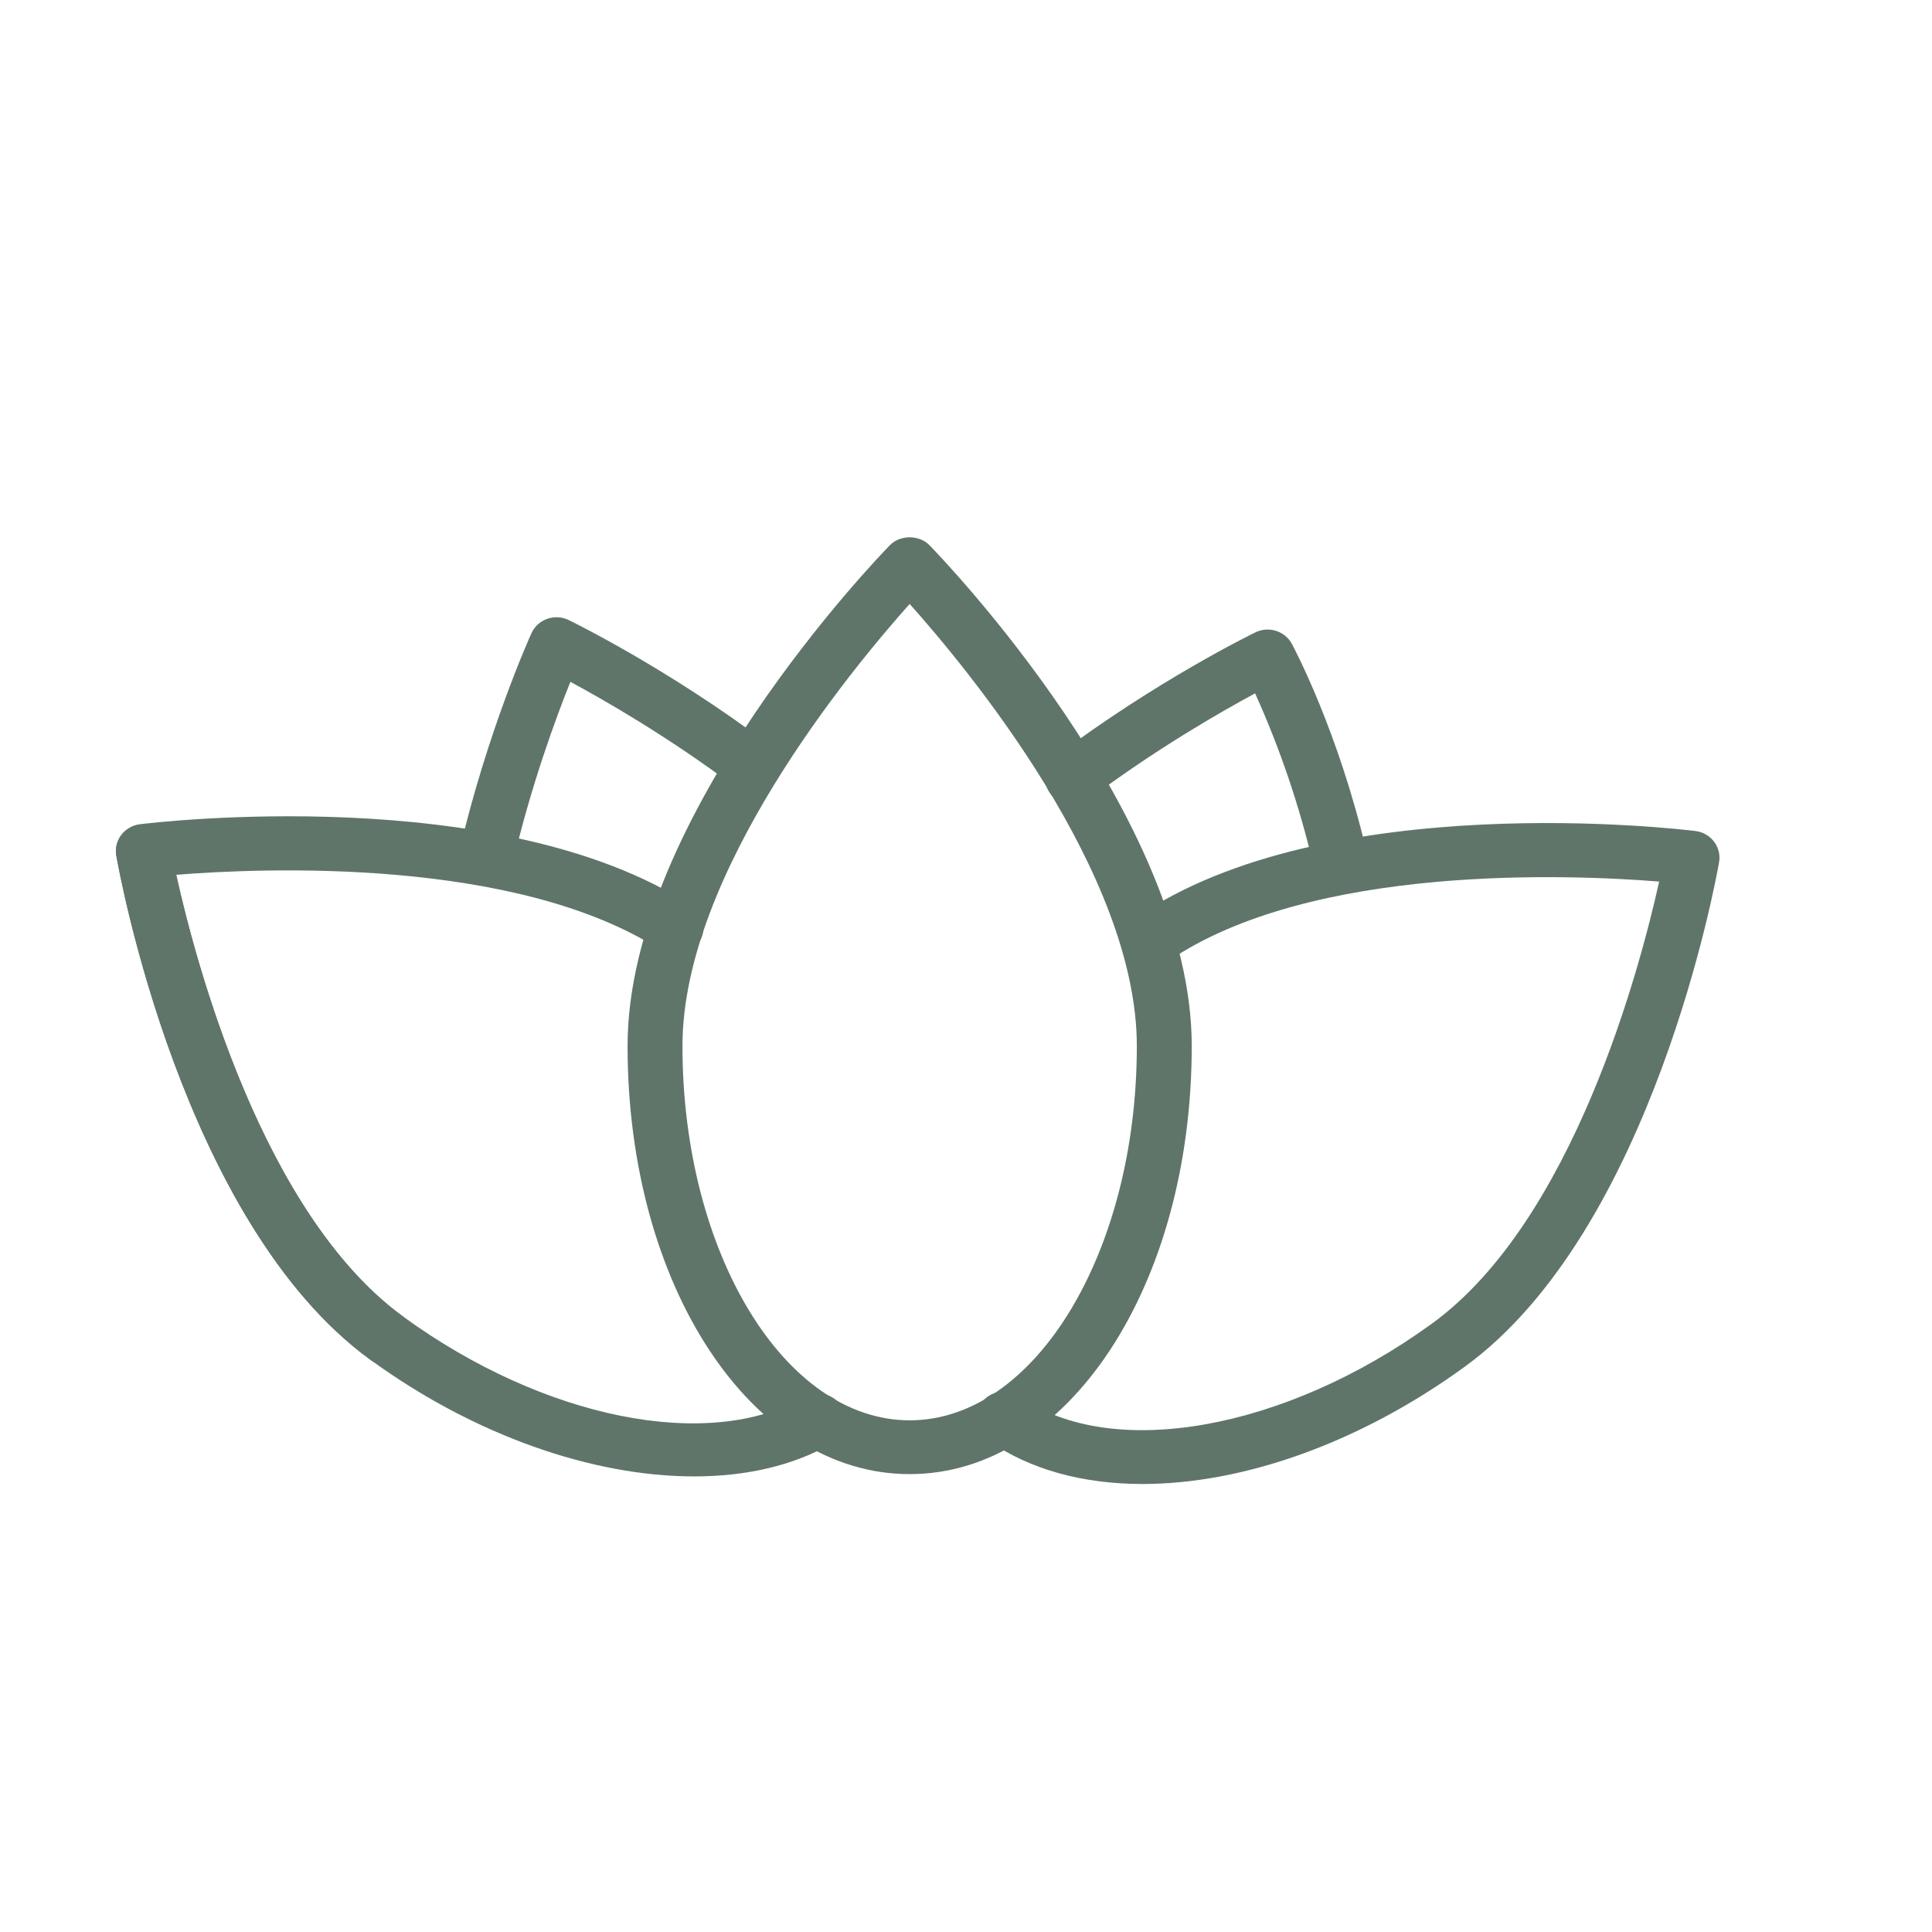
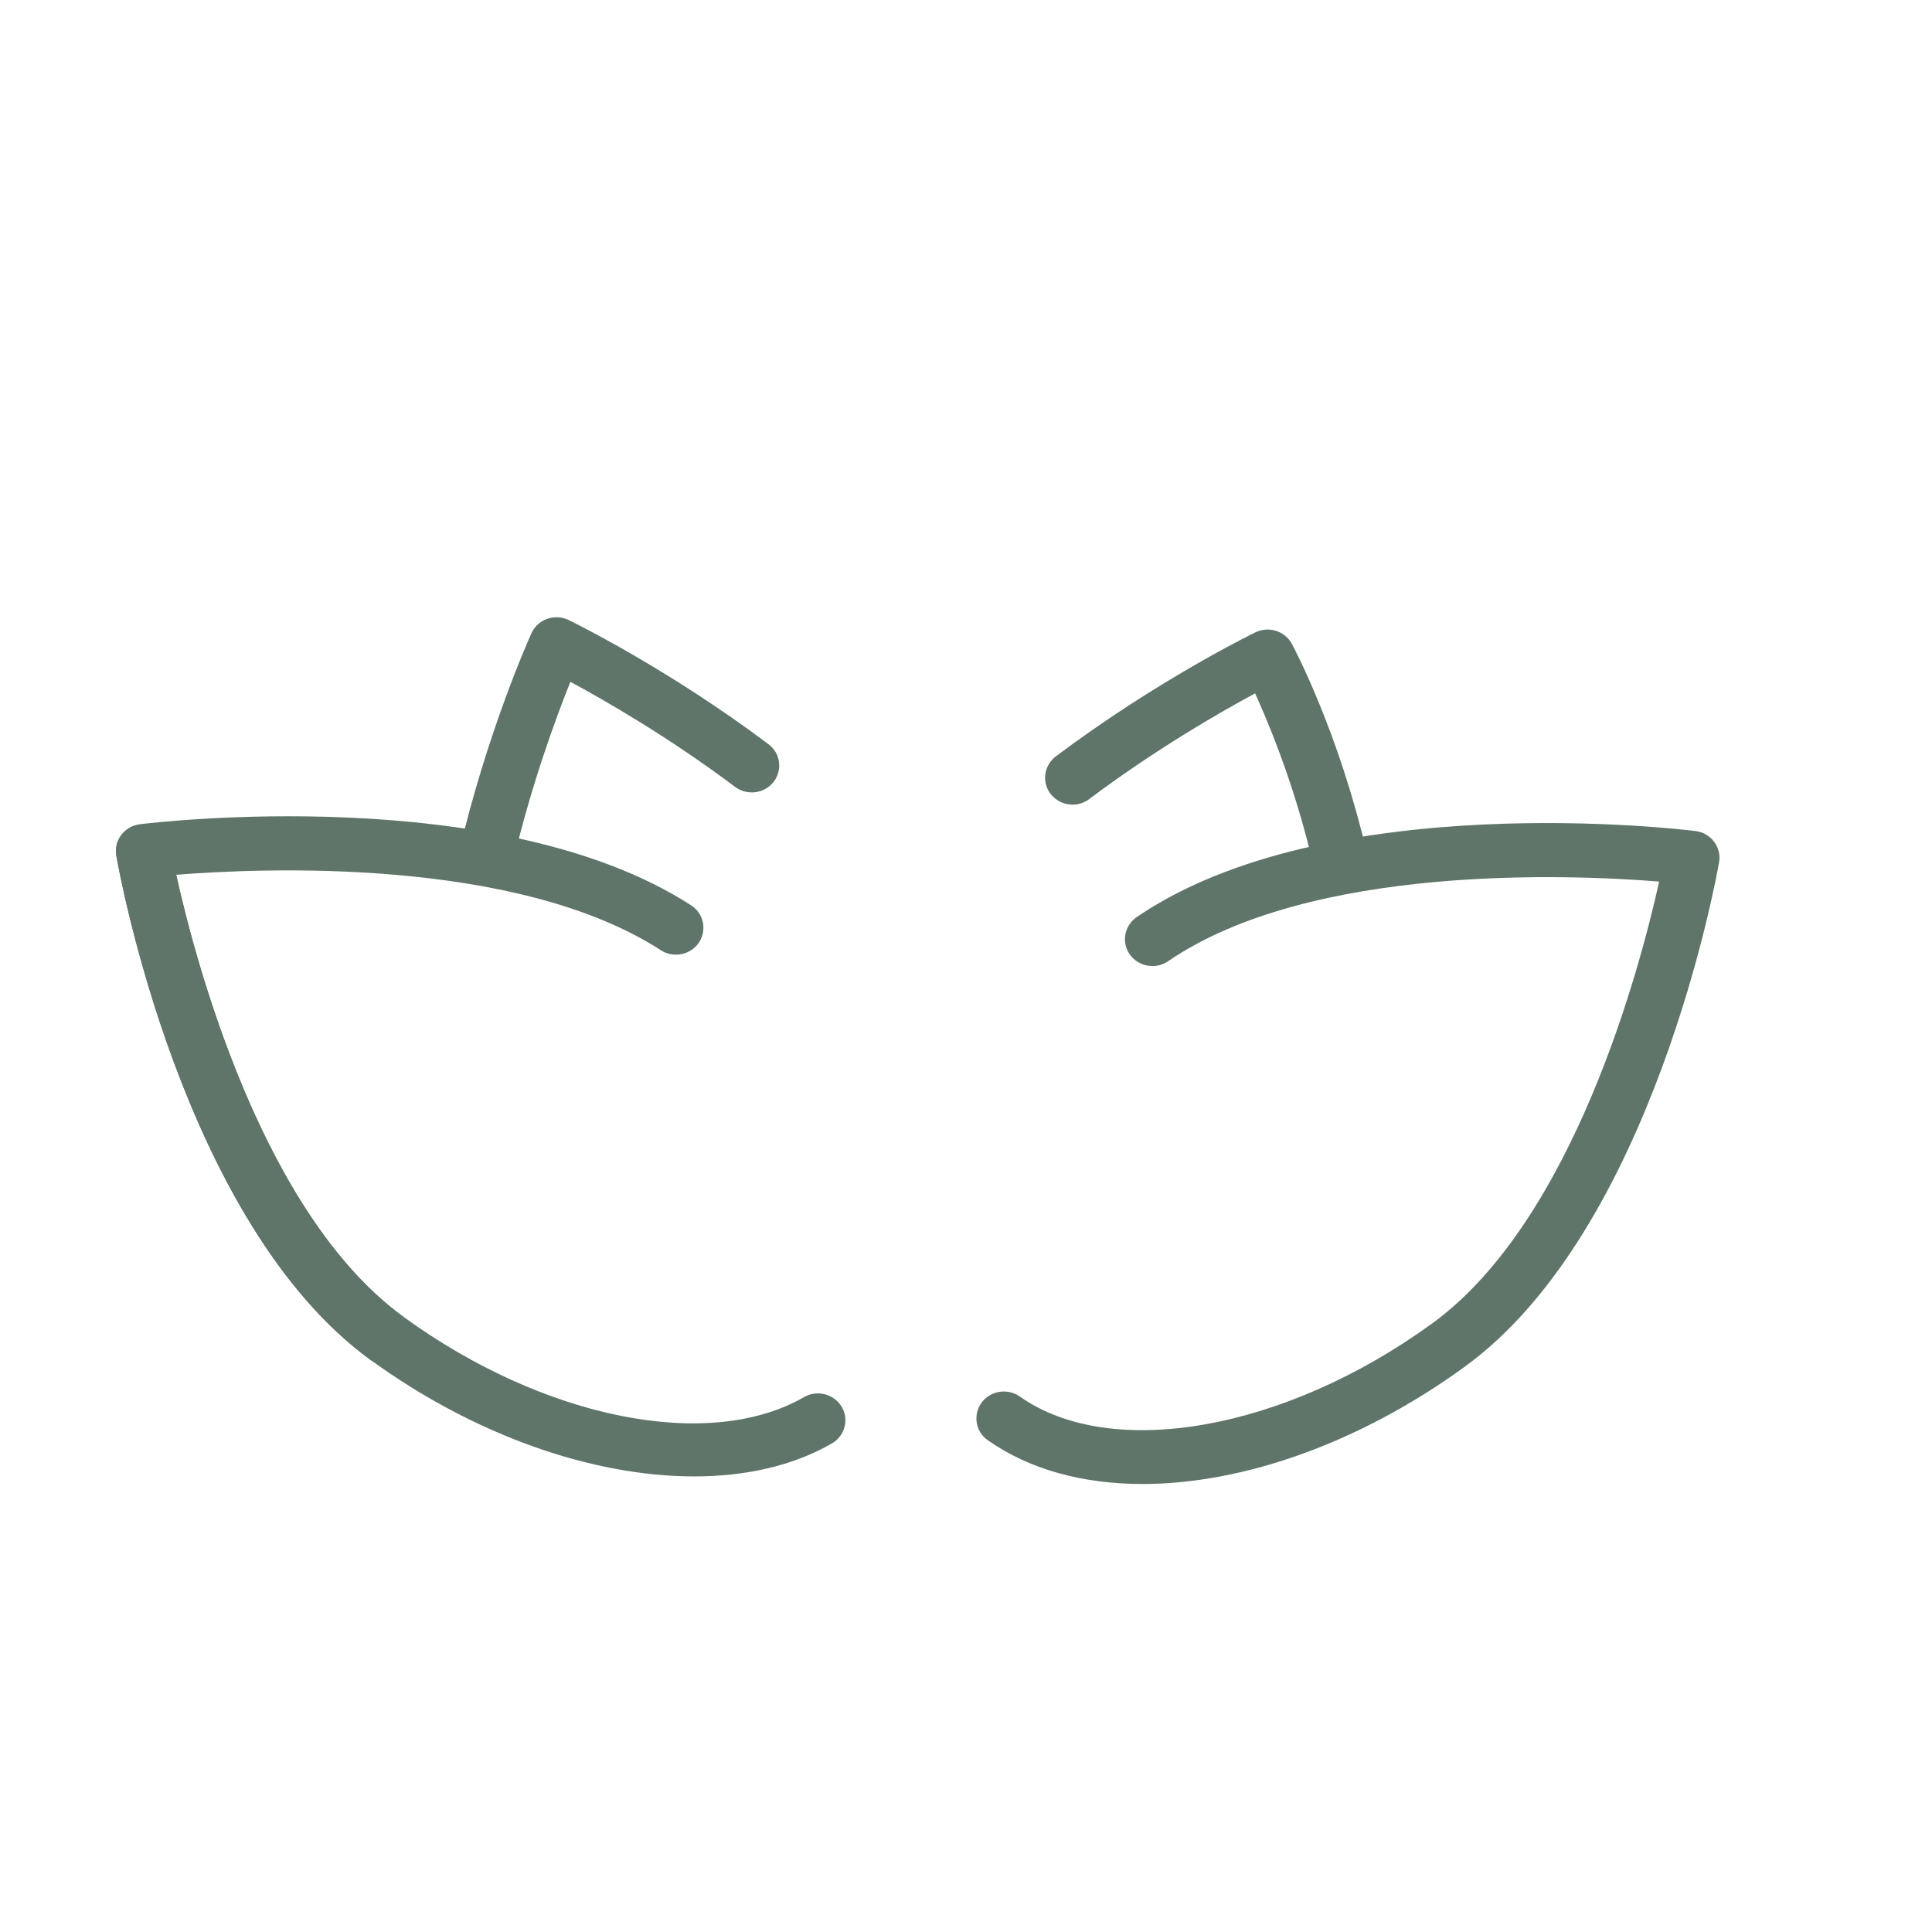
<svg xmlns="http://www.w3.org/2000/svg" viewBox="0 0 100.00 100.00" data-guides="{&quot;vertical&quot;:[],&quot;horizontal&quot;:[]}">
  <defs />
  <path fill="#5f7569" stroke="#5f7569" fill-opacity="1" stroke-width="0" stroke-opacity="1" color="rgb(51, 51, 51)" fill-rule="evenodd" id="tSvg4e140cab8a" title="Path 2" d="M20.034 70.668C19.739 70.668 19.444 70.579 19.189 70.395C9.429 63.314 6.153 45.052 6.019 44.278C5.852 43.219 6.917 42.38 7.936 42.768C8.395 42.942 8.729 43.337 8.819 43.81C8.85 43.989 12.04 61.745 20.879 68.159C21.757 68.798 21.6 70.128 20.596 70.554C20.418 70.629 20.227 70.668 20.034 70.668ZM59.138 76.811C56.077 76.811 53.319 76.078 51.156 74.565C50.254 73.96 50.359 72.624 51.345 72.161C51.821 71.938 52.384 71.992 52.807 72.3C57.558 75.624 66.52 74.029 74.118 68.509C81.451 63.185 84.9 50.043 85.877 45.63C81.356 45.266 67.877 44.685 60.459 49.753C59.562 50.365 58.325 49.796 58.232 48.729C58.189 48.234 58.419 47.753 58.835 47.469C68.695 40.736 86.985 42.918 87.759 43.013C88.56 43.114 89.115 43.848 88.979 44.629C88.844 45.403 85.562 63.664 75.81 70.745C70.345 74.715 64.311 76.811 59.138 76.811Z" style="" />
  <path fill="#5f7569" stroke="#5f7569" fill-opacity="1" stroke-width="0" stroke-opacity="1" color="rgb(51, 51, 51)" fill-rule="evenodd" id="tSvg8c141a4ad2" title="Path 3" d="M35.925 76.419C30.698 76.419 24.584 74.314 19.189 70.394C9.43 63.314 6.154 45.052 6.02 44.277C5.884 43.496 6.439 42.762 7.241 42.663C7.994 42.569 25.831 40.44 35.77 46.859C36.683 47.449 36.602 48.786 35.625 49.266C35.171 49.489 34.63 49.458 34.207 49.184C26.728 44.353 13.576 44.922 9.122 45.279C10.098 49.69 13.542 62.833 20.881 68.157C28.157 73.443 36.684 75.151 41.617 72.314C42.56 71.772 43.749 72.433 43.757 73.504C43.761 74.001 43.493 74.463 43.056 74.714C41.057 75.864 38.608 76.419 35.925 76.419Z" style="" />
  <path fill="#5f7569" stroke="#5f7569" fill-opacity="1" stroke-width="0" stroke-opacity="1" color="rgb(51, 51, 51)" fill-rule="evenodd" id="tSvgfa6f064f9c" title="Path 4" d="M25.142 45.84C24.23 45.84 23.554 45.01 23.756 44.139C25.213 37.874 27.414 32.982 27.507 32.777C27.834 32.053 28.711 31.742 29.436 32.094C29.641 32.194 34.544 34.589 39.77 38.515C40.642 39.163 40.471 40.491 39.462 40.907C38.99 41.101 38.447 41.032 38.042 40.724C34.636 38.166 31.311 36.255 29.523 35.291C28.779 37.145 27.473 40.679 26.525 44.757C26.378 45.39 25.804 45.839 25.142 45.84ZM69.356 45.84C68.694 45.839 68.12 45.39 67.973 44.758C67.261 41.714 66.253 38.744 64.964 35.888C63.195 36.841 59.825 38.77 56.373 41.364C55.502 42.011 54.242 41.492 54.105 40.429C54.042 39.941 54.247 39.456 54.644 39.154C59.871 35.228 64.773 32.831 64.979 32.731C65.669 32.395 66.507 32.66 66.867 33.327C66.964 33.508 69.27 37.826 70.744 44.136C70.948 45.009 70.27 45.842 69.356 45.84Z" style="" />
-   <path fill="#5f7569" stroke="#5f7569" fill-opacity="1" stroke-width="0" stroke-opacity="1" color="rgb(51, 51, 51)" fill-rule="evenodd" id="tSvge10b2d0325" title="Path 5" d="M47.083 76.3C38.895 76.3 32.483 66.567 32.483 54.141C32.483 42.25 45.504 28.79 46.058 28.222C46.594 27.674 47.574 27.674 48.11 28.222C48.664 28.789 61.684 42.249 61.684 54.141C61.684 66.567 55.271 76.3 47.083 76.3ZM47.084 31.261C44.048 34.658 35.324 45.199 35.324 54.141C35.324 64.824 40.599 73.516 47.083 73.516C53.568 73.516 58.842 64.824 58.842 54.141C58.843 45.188 50.12 34.656 47.084 31.261Z" style="" />
</svg>